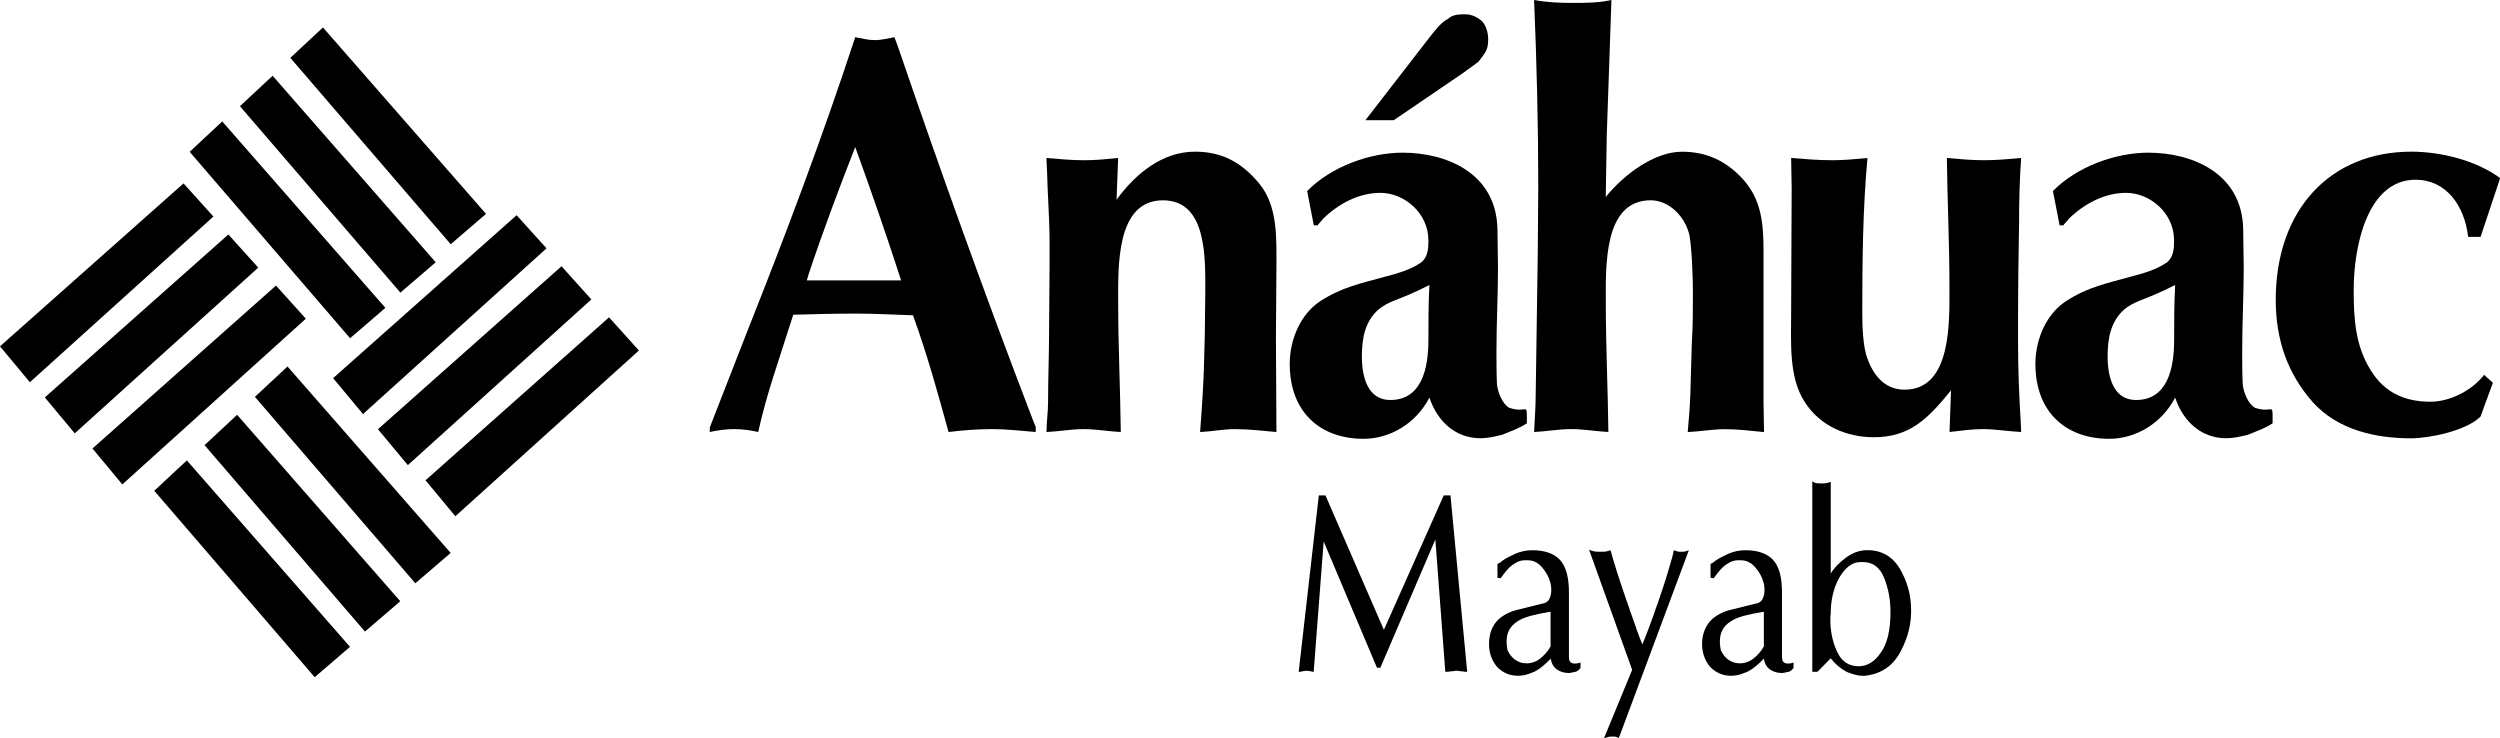
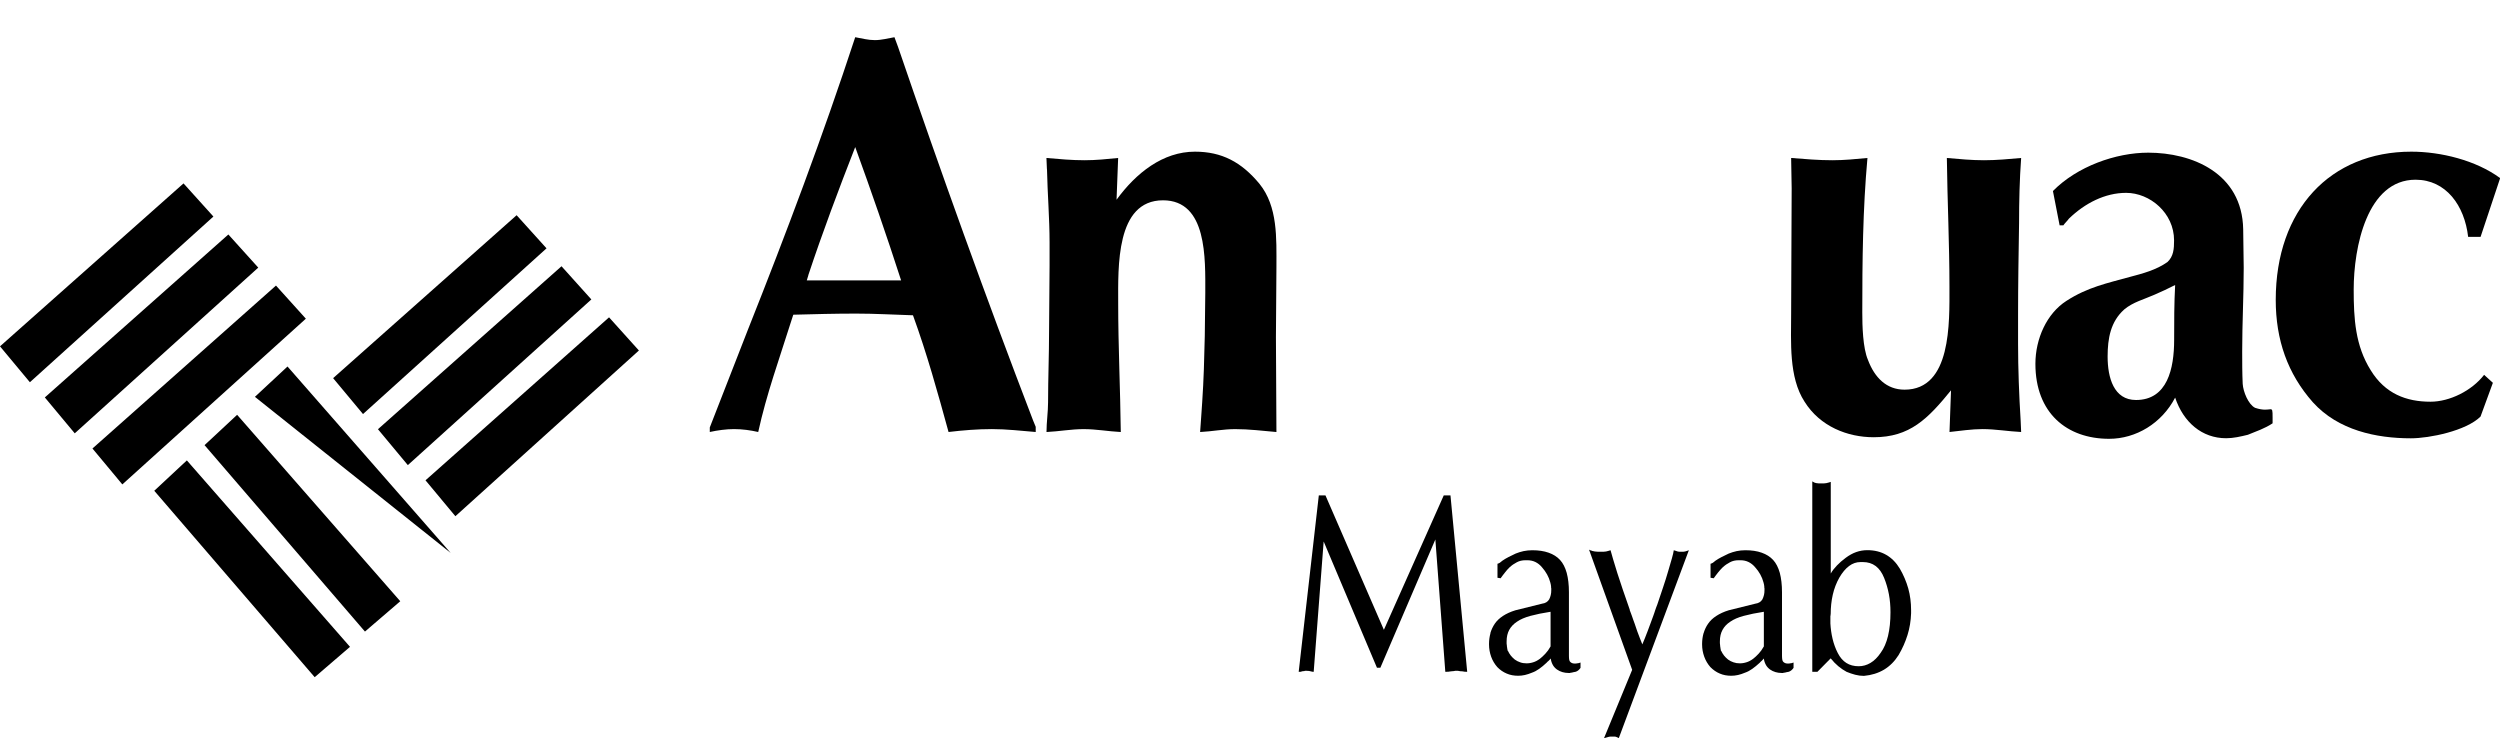
<svg xmlns="http://www.w3.org/2000/svg" width="105" height="31" viewBox="0 0 105 31" fill="none">
  <g clip-path="url(#clip0_347_1840)">
    <path d="M55.395 20.808H55.67L58.123 26.453L60.637 20.808H60.92L61.622 28.217C61.588 28.217 61.551 28.217 61.516 28.212C61.482 28.209 61.447 28.204 61.418 28.196C61.386 28.196 61.357 28.196 61.328 28.191C61.299 28.188 61.27 28.183 61.238 28.175H61.114C61.095 28.175 61.079 28.178 61.061 28.186C61.037 28.186 61.016 28.186 60.997 28.191C60.981 28.194 60.963 28.196 60.944 28.196C60.91 28.204 60.873 28.209 60.833 28.212C60.793 28.217 60.751 28.217 60.703 28.217L60.285 22.657L57.975 28.045H57.832L55.594 22.742L55.175 28.217C55.157 28.217 55.138 28.217 55.117 28.212C55.096 28.209 55.075 28.204 55.051 28.196C55.027 28.188 55.003 28.183 54.977 28.18C54.95 28.178 54.921 28.175 54.892 28.175H54.802C54.802 28.175 54.791 28.186 54.788 28.186H54.775C54.751 28.186 54.73 28.186 54.709 28.191C54.688 28.194 54.669 28.199 54.651 28.207C54.632 28.215 54.616 28.217 54.598 28.217H54.545L55.39 20.808H55.395Z" fill="black" />
    <path d="M65.126 25.694C64.801 25.744 64.517 25.802 64.281 25.866C64.046 25.93 63.855 26.012 63.712 26.112C63.572 26.205 63.463 26.318 63.389 26.453C63.315 26.588 63.278 26.75 63.278 26.935V27.014C63.278 27.041 63.278 27.062 63.286 27.083C63.286 27.104 63.286 27.128 63.291 27.152C63.291 27.175 63.299 27.204 63.304 27.231V27.247C63.304 27.247 63.304 27.257 63.312 27.263V27.31C63.312 27.31 63.315 27.316 63.323 27.316C63.323 27.323 63.323 27.329 63.325 27.331C63.328 27.334 63.333 27.339 63.339 27.347C63.368 27.411 63.405 27.472 63.45 27.53C63.495 27.588 63.553 27.644 63.622 27.702C63.694 27.752 63.768 27.792 63.85 27.818C63.929 27.847 64.017 27.86 64.112 27.86C64.16 27.86 64.205 27.858 64.25 27.85C64.295 27.842 64.34 27.834 64.388 27.818C64.435 27.805 64.483 27.784 64.531 27.76C64.578 27.736 64.626 27.704 64.674 27.67C64.708 27.641 64.745 27.609 64.785 27.575C64.825 27.538 64.864 27.501 64.904 27.456C64.922 27.435 64.941 27.413 64.957 27.392C64.973 27.371 64.994 27.345 65.018 27.318C65.036 27.289 65.052 27.26 65.071 27.234C65.089 27.204 65.105 27.178 65.124 27.149V25.694H65.126ZM62.594 26.593C62.637 26.451 62.698 26.318 62.78 26.197C62.862 26.075 62.978 25.966 63.121 25.871C63.267 25.776 63.442 25.694 63.651 25.631L64.772 25.353C64.838 25.345 64.893 25.326 64.946 25.295C64.997 25.263 65.036 25.223 65.066 25.173C65.095 25.115 65.118 25.054 65.132 24.99C65.148 24.927 65.153 24.858 65.153 24.787V24.713C65.148 24.697 65.145 24.684 65.145 24.67V24.628C65.14 24.599 65.134 24.57 65.132 24.543C65.129 24.514 65.121 24.485 65.111 24.459C65.082 24.345 65.036 24.234 64.978 24.128C64.92 24.022 64.848 23.922 64.766 23.829C64.684 23.729 64.589 23.654 64.486 23.604C64.382 23.554 64.268 23.53 64.144 23.53H64.072C64.001 23.53 63.935 23.538 63.876 23.551C63.818 23.565 63.76 23.586 63.707 23.615C63.654 23.644 63.601 23.676 63.548 23.71C63.495 23.747 63.442 23.79 63.389 23.84C63.36 23.869 63.331 23.901 63.299 23.935C63.27 23.969 63.241 24.006 63.212 24.041C63.182 24.078 63.151 24.115 63.119 24.16C63.087 24.202 63.055 24.244 63.026 24.287L62.894 24.266V23.678C62.894 23.678 62.92 23.673 62.939 23.663C62.957 23.652 62.976 23.644 62.992 23.636C63.01 23.623 63.026 23.607 63.045 23.594C63.063 23.581 63.079 23.565 63.098 23.551C63.18 23.493 63.267 23.443 63.36 23.395C63.453 23.348 63.55 23.3 63.657 23.25C63.762 23.207 63.874 23.173 63.99 23.147C64.107 23.123 64.229 23.11 64.358 23.11C64.618 23.11 64.848 23.144 65.042 23.213C65.238 23.282 65.397 23.382 65.521 23.517C65.646 23.652 65.738 23.834 65.802 24.062C65.863 24.289 65.895 24.562 65.895 24.874V27.548C65.895 27.62 65.9 27.675 65.908 27.715C65.916 27.755 65.934 27.784 65.956 27.805C65.979 27.826 66.006 27.842 66.035 27.853C66.064 27.863 66.096 27.869 66.133 27.869H66.186C66.204 27.869 66.226 27.866 66.249 27.858C66.273 27.858 66.295 27.855 66.316 27.847C66.337 27.842 66.358 27.834 66.382 27.826V28.051C66.353 28.093 66.321 28.128 66.289 28.154C66.257 28.178 66.223 28.199 66.186 28.212C66.167 28.22 66.151 28.223 66.133 28.223C66.114 28.223 66.099 28.226 66.08 28.233C66.056 28.241 66.035 28.247 66.019 28.249C66.001 28.252 65.985 28.255 65.966 28.255H65.953C65.953 28.255 65.948 28.257 65.948 28.265H65.876C65.789 28.265 65.701 28.252 65.619 28.228C65.537 28.204 65.46 28.167 65.389 28.117C65.312 28.059 65.251 27.993 65.211 27.913C65.169 27.834 65.142 27.749 65.132 27.657C65.113 27.678 65.097 27.697 65.084 27.71C65.068 27.723 65.055 27.739 65.044 27.752C65.026 27.765 65.01 27.781 64.994 27.794C64.978 27.81 64.965 27.823 64.954 27.837C64.848 27.937 64.745 28.022 64.644 28.093C64.544 28.165 64.443 28.218 64.343 28.252C64.242 28.294 64.141 28.329 64.046 28.35C63.948 28.371 63.855 28.382 63.765 28.382C63.588 28.382 63.426 28.353 63.28 28.289C63.135 28.228 63.002 28.138 62.886 28.017C62.774 27.89 62.687 27.744 62.629 27.583C62.571 27.421 62.539 27.25 62.539 27.064V27.043C62.539 26.887 62.56 26.736 62.6 26.593" fill="black" />
    <path d="M66.859 23.136C66.901 23.146 66.941 23.154 66.983 23.162C67.031 23.168 67.073 23.173 67.113 23.173H67.349C67.383 23.173 67.42 23.168 67.455 23.162C67.492 23.154 67.523 23.146 67.558 23.136C67.59 23.125 67.619 23.115 67.643 23.11C67.666 23.202 67.704 23.329 67.751 23.49C67.799 23.652 67.857 23.845 67.929 24.072C68 24.292 68.075 24.522 68.157 24.763C68.236 25.003 68.321 25.247 68.411 25.495C68.416 25.509 68.421 25.527 68.427 25.543C68.432 25.562 68.44 25.578 68.445 25.591C68.445 25.607 68.448 25.622 68.453 25.638C68.459 25.657 68.466 25.673 68.472 25.686C68.482 25.715 68.496 25.744 68.506 25.776C68.519 25.808 68.53 25.842 68.543 25.877C68.562 25.927 68.578 25.977 68.596 26.03C68.615 26.083 68.636 26.138 68.657 26.197C68.676 26.247 68.692 26.3 68.71 26.353C68.729 26.405 68.745 26.458 68.763 26.509C68.8 26.609 68.835 26.704 68.872 26.797C68.906 26.89 68.943 26.98 68.978 27.064C69.012 26.985 69.049 26.9 69.084 26.808C69.118 26.715 69.158 26.614 69.2 26.509C69.235 26.408 69.274 26.305 69.317 26.194C69.356 26.083 69.399 25.972 69.441 25.858C69.452 25.821 69.465 25.784 69.481 25.744C69.497 25.704 69.507 25.665 69.521 25.622C69.534 25.588 69.547 25.548 69.56 25.511C69.576 25.472 69.592 25.429 69.608 25.387C69.69 25.138 69.77 24.898 69.849 24.67C69.926 24.443 69.997 24.218 70.061 23.996C70.127 23.781 70.18 23.599 70.22 23.451C70.262 23.3 70.289 23.189 70.299 23.11C70.329 23.117 70.358 23.125 70.384 23.136C70.411 23.146 70.437 23.154 70.461 23.162C70.472 23.162 70.485 23.162 70.495 23.168C70.509 23.17 70.522 23.173 70.54 23.173H70.697C70.723 23.173 70.75 23.168 70.773 23.162C70.803 23.154 70.832 23.146 70.858 23.136C70.885 23.125 70.909 23.115 70.932 23.11L67.99 31C67.974 30.992 67.955 30.985 67.937 30.974C67.918 30.963 67.897 30.955 67.876 30.948C67.852 30.939 67.831 30.937 67.81 30.937H67.659C67.627 30.937 67.595 30.939 67.566 30.948C67.537 30.955 67.505 30.963 67.473 30.974C67.441 30.985 67.407 30.995 67.37 31L68.551 28.133L66.74 23.086C66.782 23.107 66.822 23.123 66.864 23.133" fill="black" />
    <path d="M74.084 25.694C73.758 25.744 73.478 25.802 73.239 25.866C73.001 25.93 72.813 26.012 72.67 26.112C72.527 26.205 72.421 26.318 72.347 26.453C72.272 26.588 72.235 26.75 72.235 26.935V27.014C72.235 27.041 72.238 27.062 72.243 27.083C72.243 27.104 72.243 27.128 72.249 27.152C72.251 27.175 72.257 27.204 72.262 27.231V27.247C72.262 27.247 72.264 27.257 72.27 27.263V27.31C72.27 27.31 72.272 27.316 72.278 27.316C72.278 27.323 72.278 27.329 72.283 27.331C72.286 27.334 72.291 27.339 72.296 27.347C72.325 27.411 72.362 27.472 72.407 27.53C72.453 27.588 72.508 27.644 72.58 27.702C72.651 27.752 72.725 27.792 72.808 27.818C72.887 27.847 72.974 27.86 73.07 27.86C73.117 27.86 73.162 27.858 73.207 27.85C73.252 27.842 73.297 27.834 73.345 27.818C73.393 27.805 73.441 27.784 73.488 27.76C73.536 27.736 73.584 27.704 73.631 27.67C73.666 27.641 73.703 27.609 73.743 27.575C73.779 27.538 73.819 27.501 73.862 27.456C73.88 27.435 73.896 27.413 73.915 27.392C73.933 27.371 73.954 27.345 73.975 27.318C73.994 27.289 74.01 27.26 74.028 27.234C74.047 27.204 74.066 27.178 74.082 27.149V25.694H74.084ZM71.552 26.593C71.594 26.451 71.655 26.318 71.74 26.197C71.822 26.075 71.936 25.966 72.082 25.871C72.227 25.776 72.402 25.694 72.609 25.631L73.729 25.353C73.793 25.345 73.851 25.326 73.901 25.295C73.952 25.263 73.991 25.223 74.021 25.173C74.05 25.115 74.071 25.054 74.087 24.99C74.103 24.927 74.108 24.858 74.108 24.787V24.713C74.103 24.697 74.1 24.684 74.1 24.67V24.628C74.095 24.599 74.089 24.57 74.087 24.543C74.084 24.514 74.076 24.485 74.066 24.459C74.037 24.345 73.991 24.234 73.933 24.128C73.875 24.022 73.803 23.922 73.719 23.829C73.636 23.729 73.541 23.654 73.438 23.604C73.335 23.554 73.221 23.53 73.096 23.53H73.025C72.953 23.53 72.887 23.538 72.829 23.551C72.768 23.565 72.712 23.586 72.659 23.615C72.606 23.644 72.553 23.676 72.5 23.71C72.447 23.747 72.394 23.79 72.341 23.84C72.312 23.869 72.28 23.901 72.251 23.935C72.222 23.969 72.193 24.006 72.161 24.041C72.132 24.078 72.1 24.115 72.069 24.16C72.037 24.202 72.005 24.244 71.976 24.287L71.843 24.266V23.678C71.843 23.678 71.87 23.673 71.888 23.663C71.907 23.652 71.923 23.644 71.941 23.636C71.96 23.623 71.976 23.607 71.994 23.594C72.013 23.581 72.029 23.565 72.047 23.551C72.129 23.493 72.217 23.443 72.309 23.395C72.402 23.348 72.5 23.3 72.606 23.25C72.712 23.207 72.823 23.173 72.94 23.147C73.054 23.123 73.178 23.11 73.308 23.11C73.57 23.11 73.798 23.144 73.991 23.213C74.187 23.282 74.346 23.382 74.471 23.517C74.595 23.652 74.688 23.834 74.752 24.062C74.812 24.289 74.844 24.562 74.844 24.874V27.548C74.844 27.62 74.85 27.675 74.858 27.715C74.865 27.755 74.881 27.784 74.905 27.805C74.929 27.826 74.956 27.842 74.985 27.853C75.014 27.863 75.046 27.869 75.083 27.869H75.136C75.152 27.869 75.173 27.866 75.197 27.858C75.22 27.858 75.242 27.855 75.263 27.847C75.284 27.842 75.305 27.834 75.329 27.826V28.051C75.3 28.093 75.268 28.128 75.236 28.154C75.204 28.178 75.17 28.199 75.136 28.212C75.117 28.22 75.099 28.223 75.083 28.223C75.067 28.223 75.048 28.226 75.03 28.233C75.006 28.241 74.985 28.247 74.969 28.249C74.95 28.252 74.934 28.255 74.916 28.255H74.903C74.903 28.255 74.897 28.257 74.897 28.265H74.826C74.736 28.265 74.651 28.252 74.569 28.228C74.487 28.204 74.41 28.167 74.338 28.117C74.262 28.059 74.201 27.993 74.161 27.913C74.119 27.834 74.092 27.749 74.082 27.657C74.066 27.678 74.047 27.697 74.034 27.71C74.018 27.723 74.005 27.739 73.994 27.752C73.975 27.765 73.96 27.781 73.946 27.794C73.93 27.81 73.917 27.823 73.907 27.837C73.798 27.937 73.695 28.022 73.594 28.093C73.493 28.165 73.393 28.218 73.292 28.252C73.192 28.294 73.091 28.329 72.996 28.35C72.897 28.371 72.805 28.382 72.715 28.382C72.537 28.382 72.376 28.353 72.23 28.289C72.084 28.228 71.955 28.138 71.835 28.017C71.724 27.89 71.637 27.744 71.579 27.583C71.52 27.421 71.488 27.25 71.488 27.064V27.043C71.488 26.887 71.51 26.736 71.549 26.593" fill="black" />
    <path d="M76.876 25.866V26.186C76.889 26.408 76.918 26.622 76.969 26.834C77.019 27.043 77.091 27.241 77.186 27.426C77.281 27.612 77.4 27.752 77.546 27.844C77.692 27.937 77.864 27.982 78.065 27.982C78.237 27.982 78.402 27.937 78.558 27.844C78.714 27.752 78.86 27.609 78.99 27.416C79.125 27.231 79.228 26.995 79.297 26.709C79.366 26.424 79.4 26.093 79.4 25.715C79.4 25.45 79.379 25.199 79.334 24.961C79.289 24.723 79.223 24.493 79.133 24.271C79.043 24.048 78.926 23.884 78.778 23.773C78.629 23.662 78.452 23.607 78.245 23.607H78.139C77.967 23.607 77.808 23.662 77.66 23.773C77.512 23.884 77.377 24.046 77.252 24.26C77.128 24.48 77.035 24.72 76.977 24.977C76.918 25.233 76.889 25.509 76.889 25.8V25.778C76.884 25.815 76.881 25.842 76.881 25.863L76.876 25.866ZM76.116 20.218C76.145 20.239 76.174 20.255 76.201 20.266C76.227 20.276 76.259 20.287 76.293 20.292C76.322 20.297 76.357 20.303 76.391 20.303H76.606C76.606 20.303 76.632 20.303 76.651 20.297C76.669 20.295 76.685 20.292 76.704 20.292C76.738 20.284 76.773 20.276 76.807 20.266C76.839 20.255 76.868 20.247 76.892 20.239V24.088C76.956 23.974 77.043 23.863 77.149 23.752C77.255 23.641 77.379 23.532 77.522 23.427C77.665 23.321 77.811 23.239 77.962 23.186C78.113 23.133 78.269 23.107 78.428 23.107C78.73 23.107 78.995 23.173 79.223 23.305C79.451 23.437 79.641 23.63 79.795 23.887C79.948 24.151 80.065 24.427 80.147 24.715C80.227 25.003 80.266 25.308 80.266 25.63V25.757C80.256 26.077 80.205 26.384 80.115 26.672C80.025 26.961 79.901 27.241 79.742 27.511C79.575 27.776 79.371 27.979 79.13 28.125C78.886 28.27 78.606 28.358 78.285 28.387C78.161 28.387 78.039 28.371 77.917 28.339C77.795 28.307 77.676 28.265 77.557 28.217C77.438 28.154 77.324 28.075 77.21 27.982C77.099 27.889 76.99 27.778 76.889 27.651L76.33 28.217H76.116V20.218Z" fill="black" />
    <path d="M33.948 11.56C34.555 9.732 35.225 7.954 35.919 6.177C36.592 8.028 37.241 9.901 37.847 11.777H33.885L33.951 11.56H33.948ZM29.811 18.144C30.137 18.072 30.505 18.022 30.828 18.022C31.175 18.022 31.522 18.07 31.845 18.144C32.192 16.559 32.733 15.067 33.209 13.554L33.318 13.218C34.205 13.194 35.072 13.171 35.962 13.171C36.764 13.171 37.543 13.218 38.345 13.242C38.931 14.853 39.384 16.485 39.839 18.144C40.446 18.072 41.052 18.022 41.659 18.022C42.265 18.022 42.893 18.094 43.5 18.144V17.927L43.391 17.662C41.399 12.472 39.516 7.232 37.718 1.971L37.567 1.563C37.286 1.611 37.026 1.685 36.743 1.685C36.459 1.685 36.203 1.613 35.919 1.563C34.555 5.722 33.019 9.806 31.414 13.843L29.811 17.953V18.146V18.144Z" fill="black" />
    <path d="M43.974 7.114C43.995 8.148 44.082 9.156 44.082 10.19V11.153C44.082 12.066 44.061 12.978 44.061 13.891C44.061 14.901 44.019 15.885 44.019 16.896C44.019 17.303 43.953 17.737 43.953 18.145C44.472 18.121 44.991 18.023 45.513 18.023C46.035 18.023 46.551 18.118 47.073 18.145C47.052 16.343 46.964 14.539 46.964 12.738C46.964 11.224 46.856 8.413 48.847 8.413C50.709 8.413 50.622 10.865 50.622 12.306C50.622 12.907 50.601 13.507 50.601 14.108C50.58 15.044 50.556 15.96 50.492 16.896C50.471 17.303 50.429 17.737 50.405 18.145C50.903 18.121 51.38 18.023 51.877 18.023C52.463 18.023 53.024 18.094 53.61 18.145C53.61 16.825 53.589 15.478 53.589 14.155C53.589 13.171 53.61 12.209 53.61 11.224C53.61 10 53.673 8.677 52.895 7.717C52.137 6.804 51.313 6.37 50.188 6.37C48.845 6.37 47.719 7.259 46.895 8.389L46.962 6.635C46.485 6.683 46.029 6.73 45.552 6.73C45.012 6.73 44.49 6.683 43.95 6.635L43.971 7.116L43.974 7.114Z" fill="black" />
-     <path d="M61.4 3.101C61.638 2.934 61.855 2.765 62.093 2.595C62.353 2.236 62.504 2.138 62.504 1.659C62.504 1.371 62.417 1.082 62.245 0.889C62.048 0.72 61.81 0.601 61.55 0.601C61.312 0.601 61.01 0.601 60.814 0.794C60.533 0.937 60.316 1.225 60.12 1.466L57.347 5.048H58.539L61.397 3.101H61.4ZM55.337 9.47C55.4 9.373 55.509 9.277 55.575 9.182C56.245 8.534 57.09 8.1 57.977 8.1C58.973 8.1 59.993 8.941 59.993 10.095C59.993 10.454 59.972 10.767 59.712 11.007C59.236 11.343 58.671 11.489 58.131 11.632C57.178 11.896 56.356 12.063 55.466 12.639C54.645 13.168 54.169 14.227 54.169 15.282C54.169 17.348 55.49 18.43 57.265 18.43C58.391 18.43 59.474 17.782 60.035 16.7C60.382 17.734 61.161 18.406 62.181 18.406C62.486 18.406 62.788 18.335 63.089 18.261C63.436 18.118 63.805 17.996 64.128 17.779V17.538C64.128 16.914 64.106 17.369 63.391 17.128C63.111 16.986 62.893 16.457 62.872 16.121C62.851 15.663 62.851 15.208 62.851 14.75C62.851 13.573 62.915 12.42 62.915 11.243C62.915 10.714 62.893 10.161 62.893 9.632C62.848 7.251 60.727 6.412 58.907 6.412C57.543 6.412 55.919 6.989 54.9 8.023L55.18 9.465H55.331L55.337 9.47ZM57.893 13.002C58.261 12.69 58.738 12.571 59.169 12.378C59.45 12.259 59.755 12.113 60.035 11.97C59.993 12.74 59.993 13.51 59.993 14.277C59.993 15.478 59.712 16.8 58.391 16.8C57.461 16.8 57.199 15.864 57.199 14.973C57.199 14.203 57.328 13.507 57.893 13.002Z" fill="black" />
-     <path d="M67.68 0C67.139 0.122 66.575 0.122 66.035 0.122C65.495 0.122 64.951 0.098 64.432 0C64.541 2.619 64.607 5.24 64.607 7.835C64.607 8.772 64.586 9.711 64.586 10.623L64.499 16.607C64.499 17.112 64.454 17.615 64.432 18.144C64.954 18.12 65.473 18.022 65.993 18.022C66.512 18.022 67.033 18.117 67.552 18.144C67.531 16.343 67.444 14.538 67.444 12.737C67.444 11.2 67.335 8.412 69.327 8.412C70.085 8.412 70.755 9.06 70.951 9.854C71.059 10.406 71.102 11.681 71.102 12.282C71.102 12.98 71.102 13.7 71.057 14.398L70.993 16.61C70.972 17.115 70.93 17.644 70.885 18.147C71.404 18.123 71.947 18.025 72.466 18.025C72.985 18.025 73.549 18.096 74.09 18.147C74.09 17.715 74.068 17.305 74.068 16.874V10.555C74.068 9.378 73.981 8.367 73.181 7.502C72.466 6.732 71.642 6.372 70.646 6.372C69.478 6.372 68.199 7.335 67.441 8.272L67.484 5.677L67.68 0.005V0Z" fill="black" />
    <path d="M81.879 18.144C82.335 18.096 82.812 18.022 83.265 18.022C83.805 18.022 84.348 18.118 84.888 18.144L84.867 17.663C84.801 16.581 84.759 15.499 84.759 14.443V13.219C84.759 11.944 84.78 10.671 84.801 9.372C84.801 8.46 84.822 7.547 84.888 6.635C84.369 6.682 83.847 6.73 83.328 6.73C82.809 6.73 82.29 6.682 81.768 6.635C81.789 8.436 81.877 10.24 81.877 12.041C81.877 13.555 81.964 16.366 79.991 16.366C79.233 16.366 78.735 15.861 78.455 15.118C78.237 14.613 78.216 13.676 78.216 13.123C78.216 10.96 78.237 8.798 78.433 6.635C77.936 6.682 77.459 6.73 76.961 6.73C76.375 6.73 75.814 6.682 75.228 6.635C75.228 7.066 75.25 7.476 75.25 7.91C75.25 9.663 75.228 11.393 75.228 13.15C75.228 14.351 75.12 15.84 75.793 16.874C76.442 17.909 77.591 18.364 78.696 18.364C80.211 18.364 80.968 17.594 81.943 16.393L81.879 18.147V18.144Z" fill="black" />
    <path d="M86.657 9.47C86.721 9.372 86.83 9.277 86.896 9.182C87.566 8.534 88.411 8.1 89.298 8.1C90.294 8.1 91.311 8.941 91.311 10.095C91.311 10.454 91.29 10.767 91.031 11.007C90.554 11.343 89.99 11.489 89.449 11.632C88.496 11.896 87.675 12.063 86.787 12.639C85.964 13.168 85.487 14.226 85.487 15.282C85.487 17.348 86.808 18.43 88.583 18.43C89.709 18.43 90.792 17.782 91.356 16.7C91.703 17.734 92.482 18.406 93.499 18.406C93.804 18.406 94.106 18.335 94.41 18.261C94.757 18.118 95.126 17.996 95.449 17.779V17.538C95.449 16.914 95.427 17.369 94.712 17.128C94.431 16.985 94.214 16.456 94.193 16.12C94.172 15.663 94.172 15.208 94.172 14.75C94.172 13.573 94.236 12.42 94.236 11.243C94.236 10.714 94.214 10.161 94.214 9.632C94.172 7.254 92.048 6.412 90.228 6.412C88.864 6.412 87.24 6.989 86.223 8.023L86.504 9.465H86.657V9.47ZM89.211 13.002C89.579 12.69 90.056 12.571 90.49 12.377C90.771 12.258 91.076 12.113 91.356 11.97C91.314 12.74 91.314 13.51 91.314 14.277C91.314 15.478 91.033 16.8 89.712 16.8C88.779 16.8 88.52 15.864 88.52 14.973C88.52 14.205 88.649 13.507 89.213 13.002" fill="black" />
    <path d="M105 7.476C103.983 6.73 102.51 6.37 101.276 6.37C97.875 6.37 95.581 8.799 95.581 12.595C95.581 14.277 96.079 15.695 97.141 16.896C98.203 18.073 99.806 18.409 101.257 18.409C102.036 18.409 103.575 18.097 104.182 17.496L104.701 16.078L104.333 15.743C103.813 16.415 102.881 16.872 102.081 16.872C101.064 16.872 100.174 16.536 99.57 15.55C98.921 14.515 98.855 13.386 98.855 12.161C98.855 10.383 99.416 7.548 101.453 7.548C102.73 7.548 103.511 8.629 103.662 9.949H104.184L105.008 7.476H105Z" fill="black" />
-     <path d="M12.192 2.428L18.93 10.258L20.413 8.983L13.564 1.153L12.195 2.428H12.192ZM10.078 4.46L16.817 12.29L18.3 11.015L11.45 3.182L10.081 4.457L10.078 4.46ZM7.965 6.375L14.703 14.205L16.186 12.93L9.334 5.1L7.965 6.378V6.375Z" fill="black" />
-     <path d="M10.706 16.668L17.444 24.498L18.928 23.223L12.075 15.393L10.706 16.668ZM8.592 18.697L15.328 26.526L16.811 25.252L9.959 17.422L8.59 18.697H8.592ZM6.479 20.612L13.217 28.442L14.7 27.167L7.848 19.337L6.479 20.612Z" fill="black" />
+     <path d="M10.706 16.668L18.928 23.223L12.075 15.393L10.706 16.668ZM8.592 18.697L15.328 26.526L16.811 25.252L9.959 17.422L8.59 18.697H8.592ZM6.479 20.612L13.217 28.442L14.7 27.167L7.848 19.337L6.479 20.612Z" fill="black" />
    <path d="M25.579 13.329L17.871 20.173L19.126 21.681L26.834 14.721L25.579 13.327V13.329ZM23.582 11.184L15.874 18.027L17.129 19.535L24.837 12.576L23.582 11.181V11.184ZM21.698 9.039L13.991 15.882L15.246 17.39L22.954 10.43L21.698 9.039Z" fill="black" />
    <path d="M11.591 11.994L3.883 18.837L5.138 20.345L12.846 13.385L11.591 11.994ZM9.591 9.848L1.883 16.692L3.139 18.2L10.847 11.24L9.591 9.848ZM7.708 7.703L0 14.546L1.255 16.054L8.963 9.095L7.708 7.703Z" fill="black" />
  </g>
  <defs>
    <clipPath id="clip0_347_1840">
      <rect width="105" height="31" fill="white" />
    </clipPath>
  </defs>
</svg>